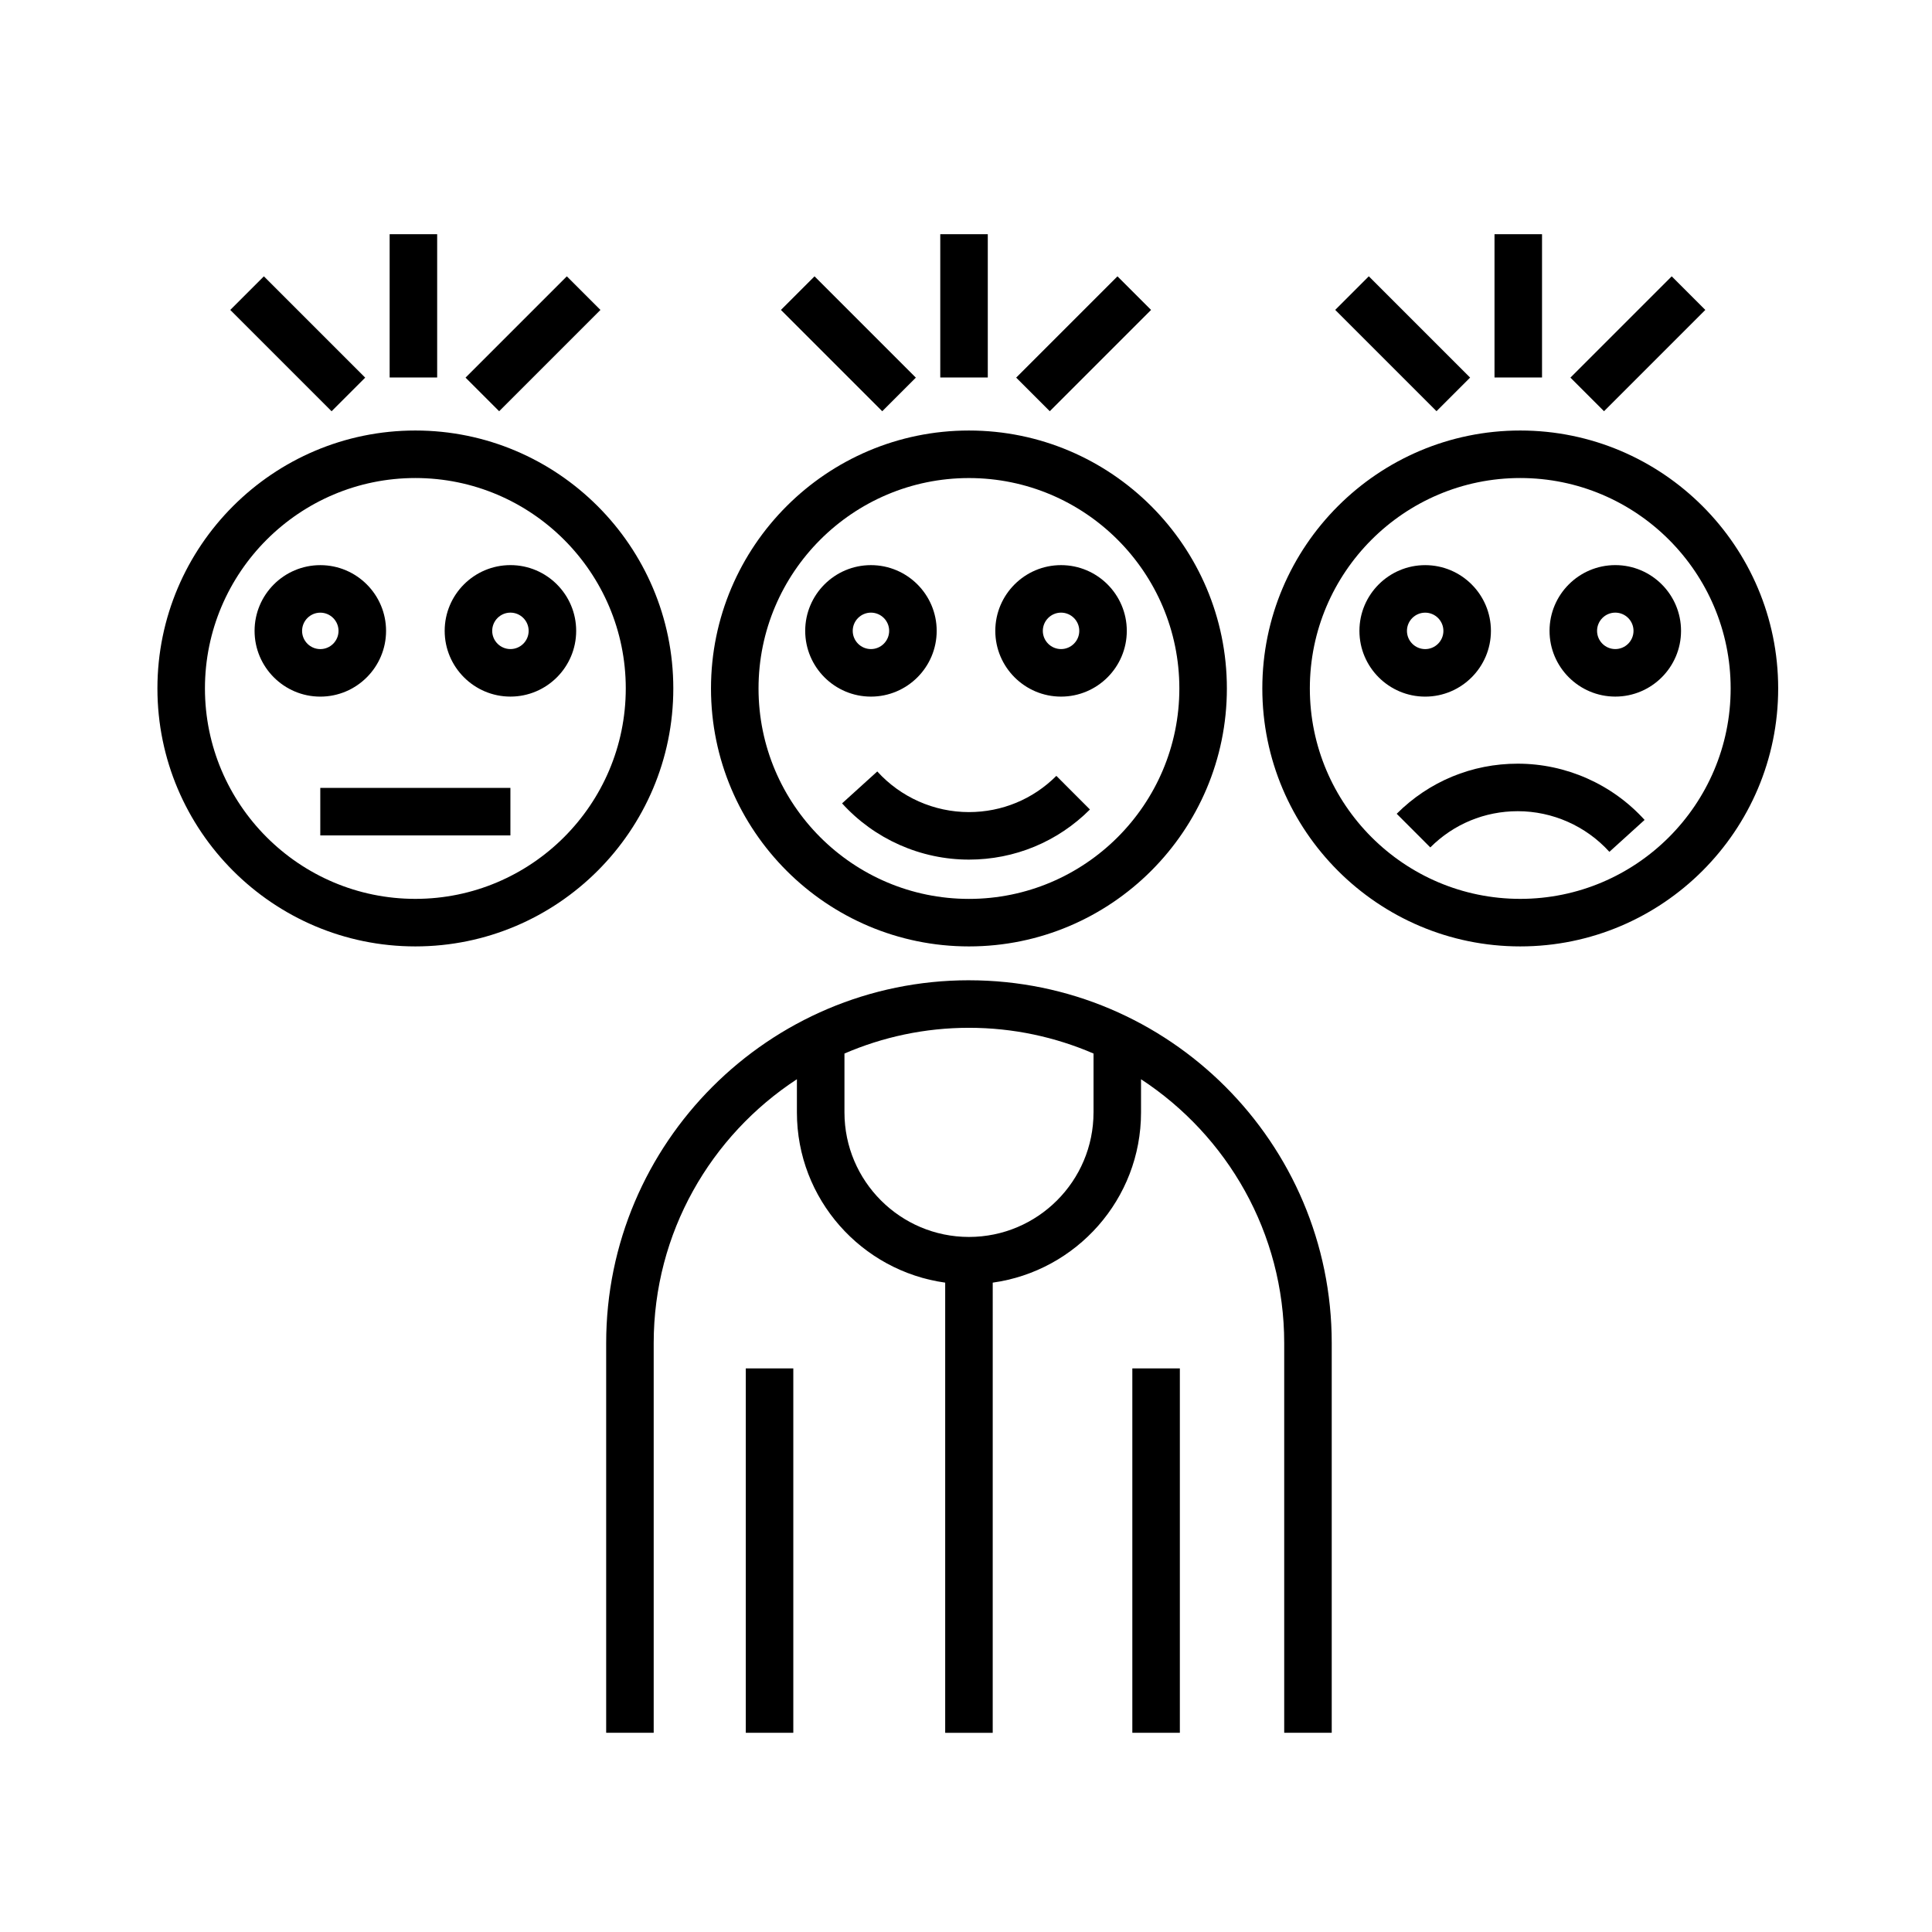
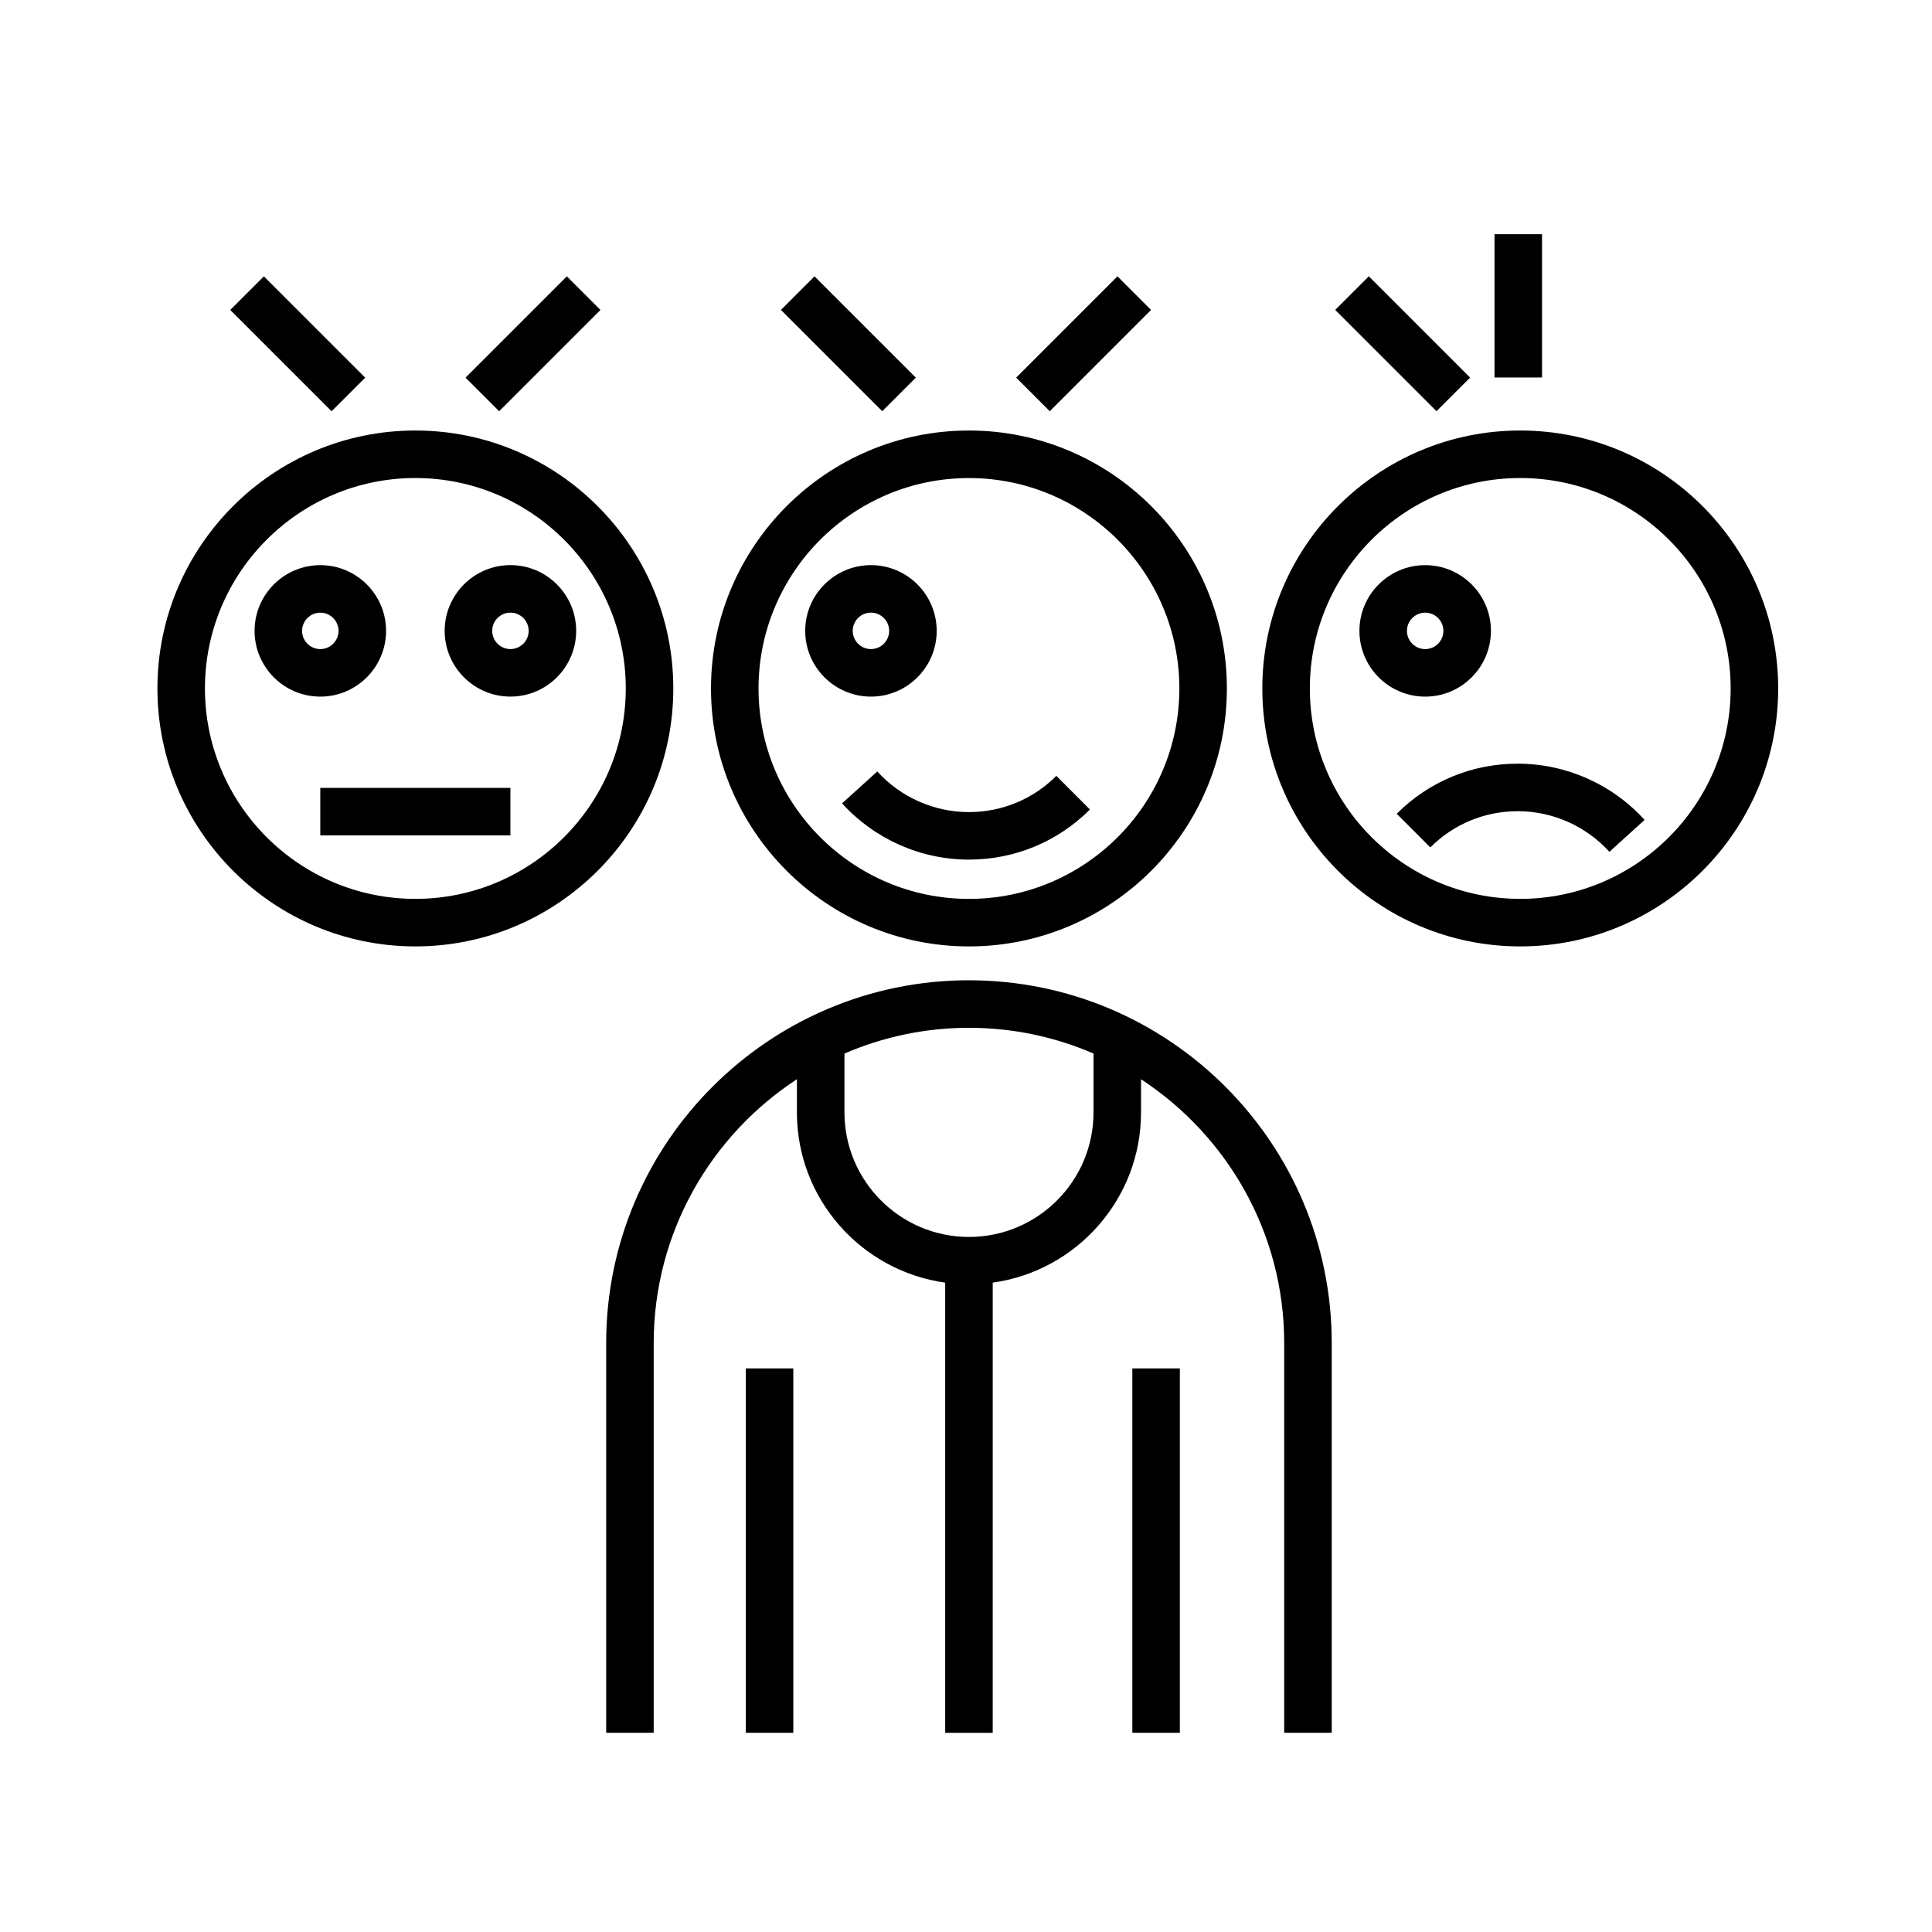
<svg xmlns="http://www.w3.org/2000/svg" fill="#000000" width="800px" height="800px" version="1.1" viewBox="144 144 512 512">
  <g>
    <path d="m400.78 394.81c37.691 0 68.355-30.668 68.355-68.363 0-37.691-30.668-68.355-68.355-68.355-37.691 0-68.359 30.664-68.359 68.359s30.668 68.359 68.359 68.359zm0-124.12c30.754 0 55.762 25.016 55.762 55.762 0 30.754-25.016 55.766-55.762 55.766s-55.762-25.016-55.762-55.766 25.012-55.762 55.762-55.762z" />
    <path d="m367.16 356.9c8.586 9.473 20.836 14.906 33.613 14.906 12.113 0 23.504-4.719 32.074-13.281l-8.902-8.91c-6.191 6.191-14.414 9.598-23.172 9.598-9.23 0-18.082-3.926-24.285-10.77z" />
    <path d="m514.14 359.66 8.906 8.914c6.191-6.191 14.414-9.598 23.172-9.598 9.23 0 18.082 3.926 24.285 10.77l9.332-8.457c-8.586-9.473-20.836-14.906-33.613-14.906-12.121-0.012-23.512 4.711-32.082 13.277z" />
    <path d="m254.07 258.09c-37.691 0-68.352 30.66-68.352 68.355 0 37.695 30.66 68.363 68.352 68.363 37.695 0 68.363-30.668 68.363-68.363-0.004-37.691-30.668-68.355-68.363-68.355zm0 124.12c-30.746 0-55.758-25.016-55.758-55.766 0-30.746 25.016-55.762 55.758-55.762 30.754 0 55.766 25.016 55.766 55.762-0.004 30.746-25.016 55.766-55.766 55.766z" />
    <path d="m546.88 258.09c-37.691 0-68.352 30.66-68.352 68.355 0 37.695 30.66 68.363 68.352 68.363s68.355-30.668 68.355-68.363c0.004-37.691-30.66-68.355-68.355-68.355zm0 124.12c-30.746 0-55.758-25.016-55.758-55.766 0-30.746 25.016-55.762 55.758-55.762 30.754 0 55.762 25.016 55.762 55.762 0.004 30.746-25.012 55.766-55.762 55.766z" />
    <path d="m400.79 403.78c-53.016 0-96.148 43.137-96.148 96.148v103.28h12.594v-103.28c0-29.25 15.133-54.992 37.953-69.922v8.797c0 23 17.133 42.027 39.297 45.109v119.3h12.594l0.004-119.3c22.164-3.082 39.301-22.117 39.301-45.109v-8.793c22.812 14.934 37.945 40.672 37.945 69.918v103.28h12.594v-103.28c0.008-53.008-43.117-96.145-96.133-96.145zm33.004 35.02c0 18.199-14.801 33.004-33.004 33.004-18.199 0-33-14.801-33-33.004v-15.602c10.133-4.375 21.285-6.82 33.004-6.82s22.871 2.449 33.004 6.82v15.602z" />
    <path d="m374.81 328.61c9.609 0 17.422-7.812 17.422-17.422s-7.812-17.422-17.422-17.422-17.422 7.812-17.422 17.422c0 9.602 7.812 17.422 17.422 17.422zm0-22.254c2.66 0 4.828 2.168 4.828 4.828-0.004 2.66-2.168 4.828-4.828 4.828s-4.828-2.168-4.828-4.828c0-2.656 2.168-4.828 4.828-4.828z" />
-     <path d="m425.19 328.61c9.609 0 17.422-7.812 17.422-17.422s-7.812-17.422-17.422-17.422-17.426 7.812-17.426 17.422c0 9.602 7.82 17.422 17.426 17.422zm0-22.254c2.66 0 4.828 2.168 4.828 4.828s-2.168 4.828-4.828 4.828-4.832-2.168-4.832-4.828c0.004-2.656 2.172-4.828 4.832-4.828z" />
    <path d="m539.11 311.19c0-9.609-7.812-17.422-17.422-17.422s-17.426 7.812-17.426 17.422 7.82 17.422 17.426 17.422c9.609 0 17.422-7.82 17.422-17.422zm-22.254 0c0-2.66 2.172-4.828 4.832-4.828s4.828 2.168 4.828 4.828-2.168 4.828-4.828 4.828c-2.66-0.004-4.832-2.168-4.832-4.828z" />
-     <path d="m572.07 293.76c-9.609 0-17.426 7.812-17.426 17.422s7.82 17.422 17.426 17.422c9.609 0 17.422-7.812 17.422-17.422s-7.809-17.422-17.422-17.422zm0 22.25c-2.66 0-4.832-2.168-4.832-4.828s2.172-4.828 4.832-4.828c2.66 0 4.828 2.168 4.828 4.828-0.004 2.664-2.164 4.828-4.828 4.828z" />
    <path d="m246.31 311.19c0-9.609-7.812-17.422-17.422-17.422s-17.422 7.812-17.422 17.422 7.812 17.422 17.422 17.422c9.602 0 17.422-7.82 17.422-17.422zm-22.254 0c0-2.66 2.168-4.828 4.828-4.828 2.66 0 4.828 2.168 4.828 4.828s-2.168 4.828-4.828 4.828c-2.664-0.004-4.828-2.168-4.828-4.828z" />
    <path d="m279.27 293.76c-9.609 0-17.426 7.812-17.426 17.422s7.82 17.422 17.426 17.422c9.609 0 17.422-7.812 17.422-17.422s-7.816-17.422-17.422-17.422zm0 22.25c-2.664 0-4.832-2.168-4.832-4.828s2.168-4.828 4.832-4.828c2.66 0 4.828 2.168 4.828 4.828 0 2.664-2.168 4.828-4.828 4.828z" />
    <path d="m228.88 352.8h50.383v12.594h-50.383z" />
-     <path d="m393.18 206.07h12.594v37.969h-12.594z" />
    <path d="m359.86 217.23 26.848 26.848-8.906 8.906-26.848-26.848z" />
    <path d="m440.14 217.23 8.906 8.906-26.844 26.844-8.906-8.906z" />
-     <path d="m247.26 206.07h12.594v37.969h-12.594z" />
    <path d="m213.93 217.23 26.848 26.848-8.906 8.906-26.848-26.848z" />
    <path d="m294.22 217.23 8.906 8.906-26.844 26.844-8.906-8.906z" />
    <path d="m540.06 206.07h12.594v37.969h-12.594z" />
    <path d="m506.75 217.22 26.844 26.844-8.906 8.906-26.844-26.844z" />
-     <path d="m587.02 217.23 8.906 8.906-26.844 26.844-8.906-8.906z" />
    <path d="m341.64 506.64h12.594v96.566h-12.594z" />
    <path d="m444.08 506.64h12.594v96.566h-12.594z" />
  </g>
</svg>